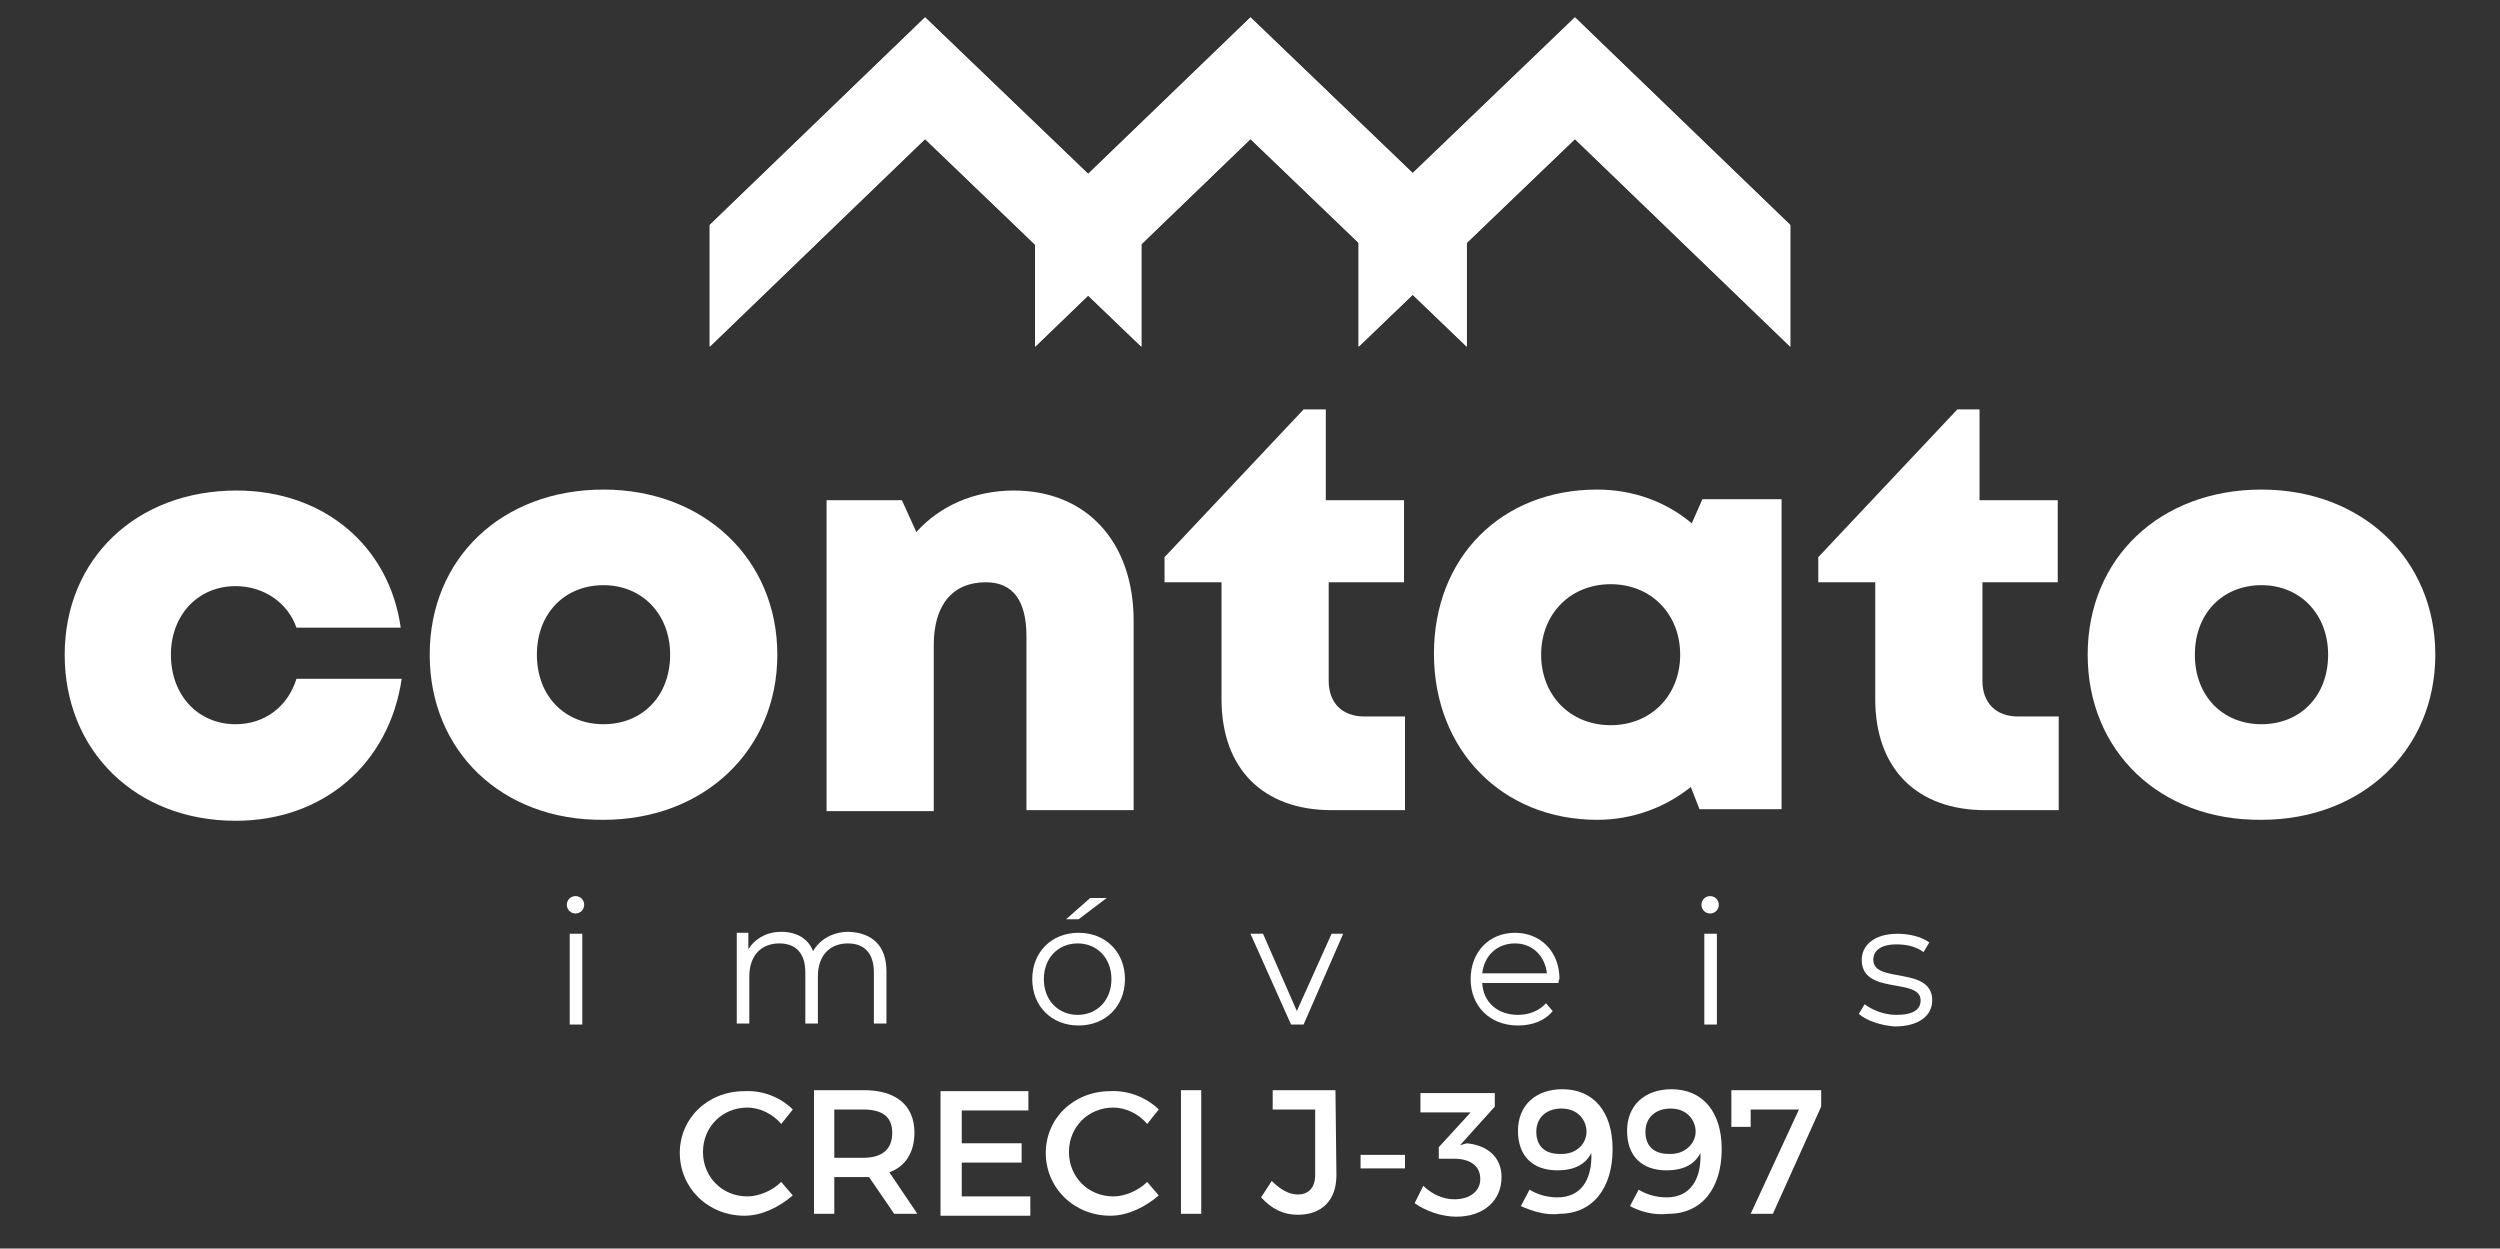
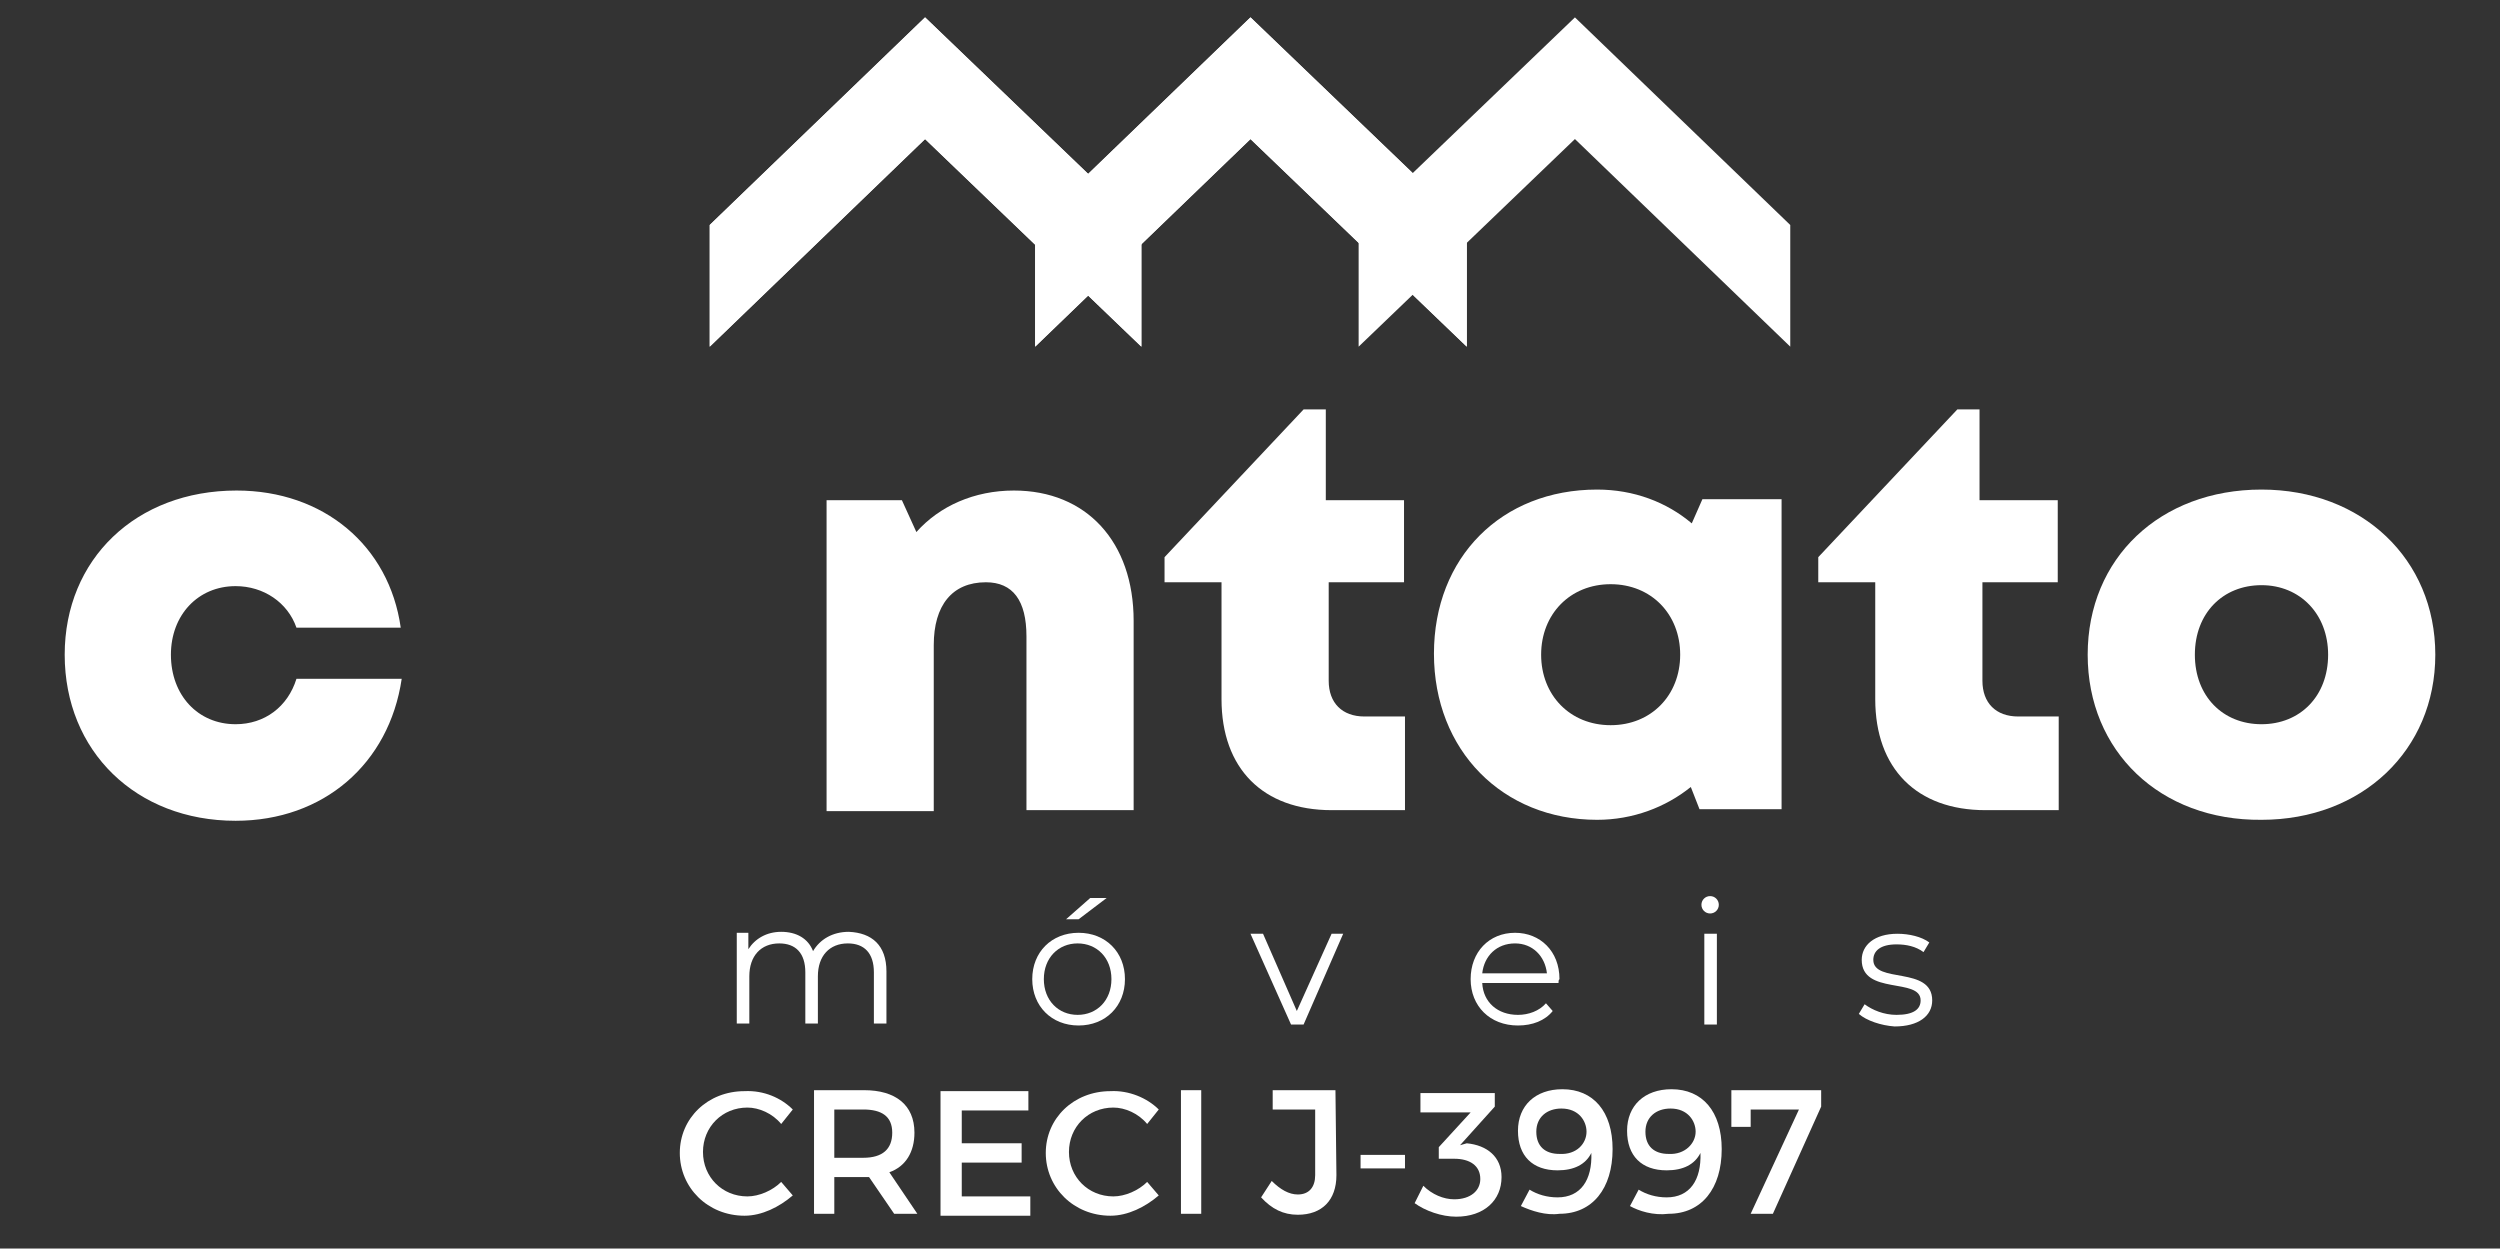
<svg xmlns="http://www.w3.org/2000/svg" xmlns:xlink="http://www.w3.org/1999/xlink" version="1.1" id="Layer_1" x="0px" y="0px" viewBox="0 0 258.9 129.3" style="enable-background:new 0 0 258.9 129.3;" xml:space="preserve">
  <rect x="0" y="0" width="258.9" height="129.3" fill="#333333" stroke="none" />
  <style type="text/css">
	.st0{fill:#FFFFFF;}
	.st1{clip-path:url(#SVGID_2_);fill:#FFFFFF;}
	.st2{clip-path:url(#SVGID_6_);fill:#FFFFFF;}
	.st3{clip-path:url(#SVGID_9_);fill:#FFFFFF;}
</style>
  <g>
    <title>Layer 1</title>
  </g>
  <path class="st0" d="M24.4,85C14.1,85,6.7,77.8,6.7,67.8c0-9.9,7.4-17,17.8-17c9,0,15.8,5.7,17,14.2H30.7c-0.9-2.6-3.4-4.3-6.3-4.3  c-3.9,0-6.7,3-6.7,7.1c0,4.2,2.8,7.2,6.7,7.2c3,0,5.4-1.8,6.3-4.7h10.9C40.3,79.1,33.5,85,24.4,85L24.4,85z" />
-   <path class="st0" d="M44.5,67.8c0-10,7.5-17.1,18-17.1c10.4,0,18,7.2,18,17.1s-7.6,17.1-18,17.1C52,85,44.5,77.8,44.5,67.8 M62.5,75  c4,0,6.9-2.9,6.9-7.2c0-4.2-2.9-7.2-6.9-7.2s-6.9,2.9-6.9,7.2S58.5,75,62.5,75L62.5,75z" />
  <path class="st0" d="M117.4,64.3v19.6h-11.1v-18c0-3.7-1.4-5.6-4.2-5.6c-3.5,0-5.4,2.4-5.4,6.5V84H85.6V51.8h7.8l1.5,3.3  c2.4-2.7,6-4.3,10.1-4.3C112.5,50.8,117.4,56.1,117.4,64.3" />
  <path class="st0" d="M145.5,74.2v9.7h-7.6c-7.1,0-11.4-4.3-11.4-11.5V60.3h-5.9v-2.6L135,42.4h2.3v9.4h8.1v8.5h-7.8v10.2  c0,2.3,1.4,3.7,3.7,3.7H145.5z" />
  <path class="st0" d="M184.5,51.7v32.1H176l-0.9-2.3c-2.6,2.1-6,3.4-9.7,3.4c-9.8,0-16.9-7.2-16.9-17.2s7-17,16.9-17  c3.8,0,7.2,1.3,9.8,3.5l1.1-2.5C176.3,51.7,184.5,51.7,184.5,51.7z M174,67.8c0-4.2-3-7.3-7.2-7.3s-7.2,3.1-7.2,7.3s3,7.3,7.2,7.3  S174,72,174,67.8" />
  <path class="st0" d="M213.2,74.2v9.7h-7.6c-7.1,0-11.4-4.3-11.4-11.5V60.3h-5.9v-2.6l14.4-15.3h2.3v9.4h8.1v8.5h-7.8v10.2  c0,2.3,1.4,3.7,3.7,3.7H213.2z" />
  <path class="st0" d="M216.2,67.8c0-10,7.5-17.1,18-17.1c10.4,0,18,7.2,18,17.1s-7.6,17.1-18,17.1C223.7,85,216.2,77.8,216.2,67.8   M234.2,75c4,0,6.9-2.9,6.9-7.2c0-4.2-2.9-7.2-6.9-7.2s-6.9,2.9-6.9,7.2S230.2,75,234.2,75L234.2,75z" />
-   <path class="st0" d="M58.7,93.7c0-0.5,0.4-0.9,0.9-0.9s0.9,0.4,0.9,0.9s-0.4,0.9-0.9,0.9C59.1,94.6,58.7,94.2,58.7,93.7 M59,96.7  h1.3v9.4H59V96.7z" />
  <path class="st0" d="M91.8,100.6v5.4h-1.3v-5.3c0-2-1-3-2.7-3c-1.9,0-3.1,1.3-3.1,3.4v4.9h-1.3v-5.3c0-2-1-3-2.7-3  c-1.9,0-3.1,1.3-3.1,3.4v4.9h-1.3v-9.4h1.2v1.7c0.7-1.1,1.9-1.8,3.4-1.8c1.6,0,2.8,0.7,3.3,2c0.7-1.2,2-2,3.7-2  C90.3,96.6,91.8,97.9,91.8,100.6" />
  <path class="st0" d="M106.9,101.4c0-2.8,2-4.8,4.8-4.8s4.8,2,4.8,4.8s-2,4.8-4.8,4.8C108.9,106.2,106.9,104.2,106.9,101.4   M115.1,101.4c0-2.2-1.5-3.7-3.5-3.7s-3.5,1.5-3.5,3.7s1.5,3.7,3.5,3.7S115.1,103.6,115.1,101.4 M112.9,93h1.7l-2.9,2.2h-1.3  L112.9,93z" />
  <polygon class="st0" points="139.1,96.7 135,106.1 133.7,106.1 129.5,96.7 130.8,96.7 134.3,104.7 137.9,96.7 " />
  <path class="st0" d="M161.4,101.8h-7.9c0.1,2,1.6,3.3,3.7,3.3c1.1,0,2.2-0.4,2.9-1.2l0.7,0.8c-0.8,1-2.1,1.5-3.6,1.5  c-2.9,0-4.9-2-4.9-4.8s1.9-4.8,4.6-4.8c2.6,0,4.6,1.9,4.6,4.8C161.4,101.5,161.4,101.6,161.4,101.8 M153.5,100.8h6.7  c-0.2-1.8-1.5-3.1-3.3-3.1C155,97.7,153.7,99,153.5,100.8" />
  <path class="st0" d="M176.2,93.7c0-0.5,0.4-0.9,0.9-0.9s0.9,0.4,0.9,0.9s-0.4,0.9-0.9,0.9C176.6,94.6,176.2,94.2,176.2,93.7   M176.5,96.7h1.3v9.4h-1.3V96.7z" />
  <path class="st0" d="M192.5,105l0.6-1c0.8,0.6,2,1.1,3.3,1.1c1.8,0,2.5-0.6,2.5-1.5c0-2.4-6.1-0.5-6.1-4.2c0-1.5,1.3-2.7,3.7-2.7  c1.2,0,2.5,0.3,3.3,0.9l-0.6,1c-0.8-0.6-1.8-0.8-2.8-0.8c-1.7,0-2.4,0.7-2.4,1.6c0,2.5,6.1,0.6,6.1,4.2c0,1.6-1.4,2.7-3.9,2.7  C194.8,106.2,193.3,105.7,192.5,105" />
  <g>
    <g>
      <polygon id="SVGID_3_" class="st0" points="140.7,23.3 140.7,35.9 163.1,14.4 185.4,35.9 185.4,23.3 163.1,1.8   " />
    </g>
    <g>
      <defs>
-         <polygon id="SVGID_1_" points="140.7,23.3 140.7,35.9 163.1,14.4 185.4,35.9 185.4,23.3 163.1,1.8    " />
-       </defs>
+         </defs>
      <clipPath id="SVGID_2_">
        <use xlink:href="#SVGID_1_" style="overflow:visible;" />
      </clipPath>
-       <rect x="140.7" y="1.8" class="st1" width="44.7" height="34.1" />
    </g>
  </g>
  <g>
    <g>
      <polygon id="SVGID_5_" class="st0" points="73.5,23.3 73.5,35.9 95.8,14.4 118.2,35.9 118.2,23.3 95.8,1.8   " />
    </g>
    <g>
      <defs>
        <polygon id="SVGID_4_" points="73.5,23.3 73.5,35.9 95.8,14.4 118.2,35.9 118.2,23.3 95.8,1.8    " />
      </defs>
      <clipPath id="SVGID_6_">
        <use xlink:href="#SVGID_4_" style="overflow:visible;" />
      </clipPath>
      <rect x="73.5" y="1.8" class="st2" width="44.7" height="34.1" />
    </g>
  </g>
  <g>
    <g>
      <polygon id="SVGID_7_" class="st0" points="107.2,23.3 107.2,35.9 129.5,14.4 151.9,35.9 151.9,23.3 129.5,1.8   " />
    </g>
    <g>
      <defs>
        <polygon id="SVGID_8_" points="107.2,23.3 107.2,35.9 129.5,14.4 151.9,35.9 151.9,23.3 129.5,1.8    " />
      </defs>
      <clipPath id="SVGID_9_">
        <use xlink:href="#SVGID_8_" style="overflow:visible;" />
      </clipPath>
      <rect x="107.2" y="1.8" class="st3" width="44.7" height="34.1" />
    </g>
  </g>
  <g>
    <path class="st0" d="M82.1,114.9l-1.2,1.5c-0.9-1.1-2.3-1.7-3.5-1.7c-2.6,0-4.6,2-4.6,4.6c0,2.6,2,4.6,4.6,4.6   c1.2,0,2.6-0.6,3.5-1.5l1.2,1.4c-1.4,1.2-3.2,2.1-5,2.1c-3.8,0-6.7-2.9-6.7-6.5c0-3.6,2.9-6.4,6.7-6.4   C79.1,112.9,80.9,113.7,82.1,114.9z" />
    <path class="st0" d="M90,121.9c-0.2,0-0.5,0-0.6,0h-3v3.8h-2.1v-12.8h5.2c3.2,0,5.2,1.5,5.2,4.4c0,2-0.9,3.5-2.6,4.1l2.9,4.3h-2.4   L90,121.9z M89.4,119.9c2,0,3-0.9,3-2.6s-1.1-2.4-3-2.4h-3v5C86.4,119.9,89.4,119.9,89.4,119.9z" />
    <path class="st0" d="M99.6,114.9v3.5h6.2v2h-6.2v3.5h7.1v2h-9.3v-12.9h9.1v2H99.6z" />
    <path class="st0" d="M120,114.9l-1.2,1.5c-0.9-1.1-2.3-1.7-3.5-1.7c-2.6,0-4.6,2-4.6,4.6c0,2.6,2,4.6,4.6,4.6   c1.2,0,2.6-0.6,3.5-1.5l1.2,1.4c-1.4,1.2-3.2,2.1-5,2.1c-3.8,0-6.7-2.9-6.7-6.5c0-3.6,2.9-6.4,6.7-6.4   C116.9,112.9,118.8,113.7,120,114.9z" />
    <path class="st0" d="M122.3,125.7v-12.8h2.1v12.8H122.3z" />
    <path class="st0" d="M138.4,121.7c0,2.6-1.5,4.1-4,4.1c-1.5,0-2.7-0.6-3.8-1.8l1.1-1.7c0.9,0.9,1.8,1.4,2.7,1.4   c1.2,0,1.8-0.8,1.8-2v-6.8h-4.4v-2h6.5L138.4,121.7L138.4,121.7z" />
-     <path class="st0" d="M140.9,121v-1.4h4.6v1.4H140.9z" />
+     <path class="st0" d="M140.9,121v-1.4h4.6v1.4z" />
    <path class="st0" d="M151.9,118.4c2.1,0.2,3.6,1.4,3.6,3.5c0,2.4-1.8,4.1-4.7,4.1c-1.5,0-3.2-0.6-4.3-1.4l0.9-1.8   c0.9,0.9,2.1,1.4,3.2,1.4c1.7,0,2.7-0.9,2.7-2.1c0-1.4-1.1-2.1-2.7-2.1H149v-1.2l3.3-3.6h-5.2v-2h7.7v1.4l-3.6,4L151.9,118.4z" />
    <path class="st0" d="M157.5,124.9l0.9-1.7c0.8,0.5,1.8,0.8,2.9,0.8c2.4,0,3.6-1.8,3.5-4.6c-0.6,1.2-1.8,1.8-3.5,1.8   c-2.6,0-4.1-1.5-4.1-4.1c0-2.6,1.8-4.3,4.6-4.3c3.2,0,5.2,2.3,5.2,6.2c0,4.1-2.1,6.7-5.5,6.7C160.1,125.9,158.6,125.4,157.5,124.9z    M164.3,117.2c0-1.1-0.8-2.4-2.6-2.4c-1.5,0-2.6,0.9-2.6,2.4s0.9,2.3,2.4,2.3C163.3,119.6,164.3,118.4,164.3,117.2z" />
    <path class="st0" d="M168.8,124.9l0.9-1.7c0.8,0.5,1.8,0.8,2.9,0.8c2.4,0,3.6-1.8,3.5-4.6c-0.6,1.2-1.8,1.8-3.5,1.8   c-2.6,0-4.1-1.5-4.1-4.1c0-2.6,1.8-4.3,4.6-4.3c3.2,0,5.2,2.3,5.2,6.2c0,4.1-2.1,6.7-5.5,6.7C171.2,125.9,169.7,125.4,168.8,124.9z    M175.6,117.2c0-1.1-0.8-2.4-2.6-2.4c-1.5,0-2.6,0.9-2.6,2.4s0.9,2.3,2.4,2.3C174.5,119.6,175.6,118.4,175.6,117.2z" />
    <path class="st0" d="M183.6,125.7h-2.3l5-10.8h-5v1.8h-2v-3.8h9.3v1.7L183.6,125.7z" />
  </g>
</svg>